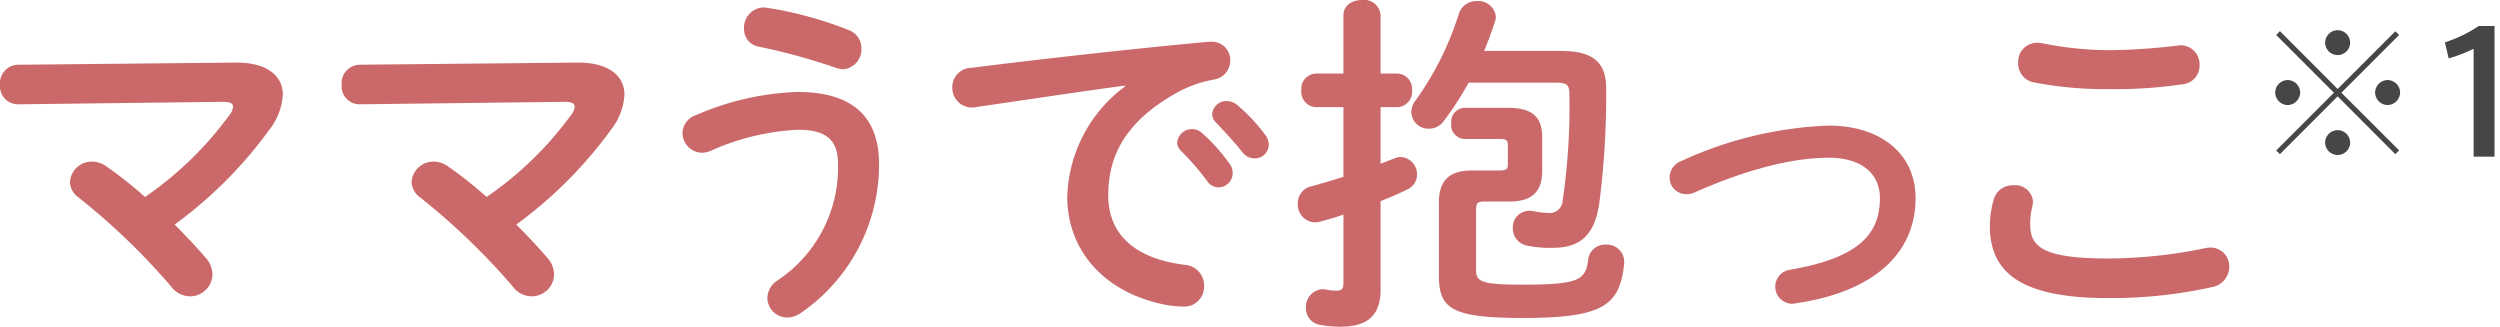
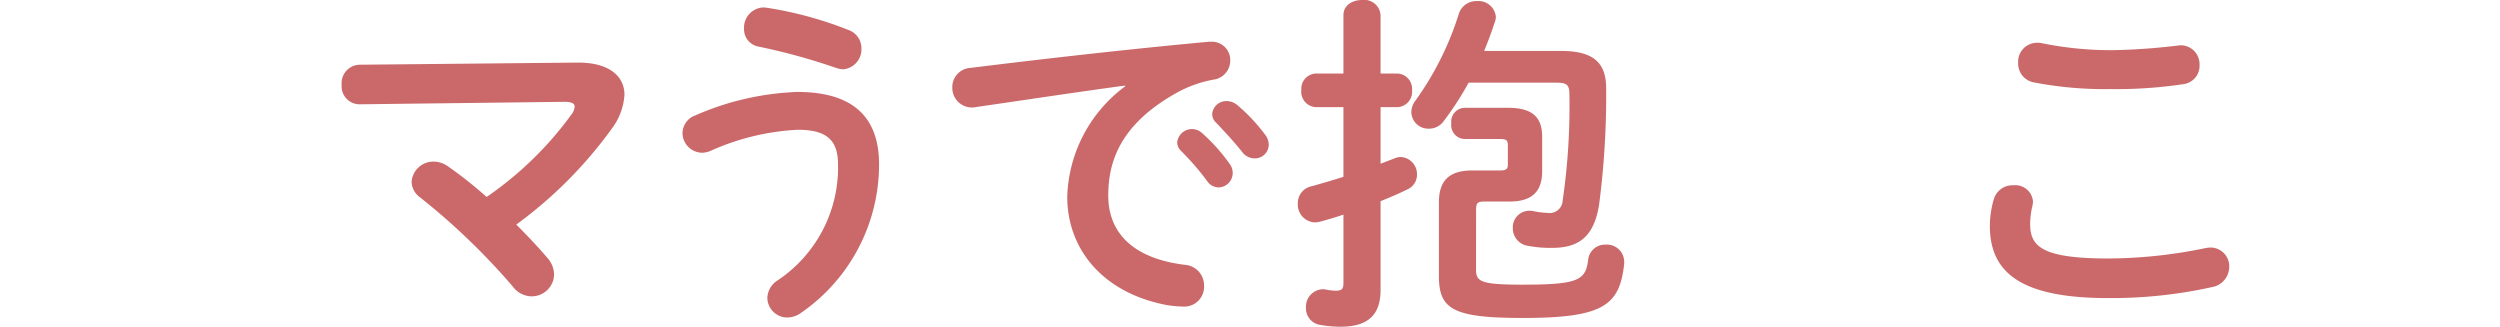
<svg xmlns="http://www.w3.org/2000/svg" id="txt1" width="229.546" height="30" viewBox="0 0 229.546 30">
  <g id="グループ_6600" data-name="グループ 6600" transform="translate(0 0)">
-     <path id="パス_20201" data-name="パス 20201" d="M21.623,3.009c2.825-.032,4.349,1.169,4.349,2.955A5.741,5.741,0,0,1,24.8,9.081a39.468,39.468,0,0,1-8.765,8.8c1.039,1.039,2.013,2.078,2.825,3.02a2.4,2.4,0,0,1,.649,1.56,2.058,2.058,0,0,1-2.078,2.011,2.185,2.185,0,0,1-1.721-.909,62.02,62.02,0,0,0-8.473-8.15,1.838,1.838,0,0,1-.814-1.427A2,2,0,0,1,8.442,12.1a2.29,2.29,0,0,1,1.3.42,37.336,37.336,0,0,1,3.572,2.827,31.929,31.929,0,0,0,7.76-7.533,1.405,1.405,0,0,0,.325-.747c0-.325-.292-.455-.974-.455L1.656,6.841A1.652,1.652,0,0,1,0,5.055,1.7,1.7,0,0,1,1.622,3.206Z" transform="translate(0 2.738)" fill="#cb696a" />
    <path id="パス_20202" data-name="パス 20202" d="M38.045,3.009c2.825-.032,4.349,1.169,4.349,2.955a5.741,5.741,0,0,1-1.169,3.117,39.467,39.467,0,0,1-8.765,8.8c1.039,1.039,2.013,2.078,2.825,3.02a2.4,2.4,0,0,1,.649,1.56,2.058,2.058,0,0,1-2.078,2.011,2.185,2.185,0,0,1-1.721-.909,62.02,62.02,0,0,0-8.473-8.15,1.838,1.838,0,0,1-.814-1.427A2,2,0,0,1,24.864,12.1a2.29,2.29,0,0,1,1.3.42,37.335,37.335,0,0,1,3.572,2.827,31.929,31.929,0,0,0,7.76-7.533,1.405,1.405,0,0,0,.325-.747c0-.325-.292-.455-.974-.455l-18.766.227a1.652,1.652,0,0,1-1.656-1.786,1.7,1.7,0,0,1,1.622-1.849Z" transform="translate(14.944 2.738)" fill="#cb696a" />
    <path id="パス_20203" data-name="パス 20203" d="M34.594,13.7a1.828,1.828,0,0,1-1.784-1.818,1.768,1.768,0,0,1,1.2-1.622,25.548,25.548,0,0,1,9.349-2.143c5.1,0,7.5,2.305,7.5,6.654a16.552,16.552,0,0,1-7.176,13.637,2.176,2.176,0,0,1-1.232.42A1.836,1.836,0,0,1,40.6,27.045a1.989,1.989,0,0,1,.94-1.625,12.455,12.455,0,0,0,5.552-10.614c0-2.112-.877-3.216-3.669-3.216a22.061,22.061,0,0,0-7.986,1.916,2.124,2.124,0,0,1-.846.195M48.069,2.435a1.771,1.771,0,0,1,1.169,1.688,1.836,1.836,0,0,1-1.686,1.916,2.48,2.48,0,0,1-.651-.132,56.931,56.931,0,0,0-7.076-1.946A1.621,1.621,0,0,1,38.46,2.305,1.854,1.854,0,0,1,40.244.357c.132,0,.227.032.325.032a34.62,34.62,0,0,1,7.5,2.046" transform="translate(29.856 0.325)" fill="#cb696a" />
    <path id="パス_20204" data-name="パス 20204" d="M61.654,6.032c-3.894.52-9.057,1.3-13.733,1.979a1.14,1.14,0,0,1-.325.034A1.8,1.8,0,0,1,45.78,6.195a1.765,1.765,0,0,1,1.688-1.788c6.752-.842,15.129-1.784,21.883-2.4h.193A1.678,1.678,0,0,1,71.3,3.727,1.755,1.755,0,0,1,69.8,5.48a11.06,11.06,0,0,0-3.57,1.3C61.167,9.667,60.1,13.044,60.1,16.128c0,3.6,2.5,5.812,7.044,6.364a1.891,1.891,0,0,1,1.753,1.916,1.82,1.82,0,0,1-1.916,1.916,10.485,10.485,0,0,1-1.459-.13c-5.909-1.1-9.189-5.13-9.189-9.968A13.094,13.094,0,0,1,61.654,6.1Zm4.773,5.226a1.362,1.362,0,0,1,2.273-.877,16.284,16.284,0,0,1,2.533,2.825,1.36,1.36,0,0,1,.292.877,1.325,1.325,0,0,1-1.3,1.3,1.306,1.306,0,0,1-1.073-.619,23.774,23.774,0,0,0-2.4-2.76,1.151,1.151,0,0,1-.325-.747m3.214-2.6a1.3,1.3,0,0,1,1.364-1.2,1.559,1.559,0,0,1,.974.39,16.294,16.294,0,0,1,2.5,2.664,1.511,1.511,0,0,1,.357.974,1.268,1.268,0,0,1-1.3,1.232,1.412,1.412,0,0,1-1.136-.584c-.747-.942-1.656-1.916-2.4-2.695a1.069,1.069,0,0,1-.357-.777" transform="translate(41.659 1.825)" fill="#cb696a" />
    <path id="パス_20205" data-name="パス 20205" d="M71.547,6.754A1.4,1.4,0,0,1,72.877,8.28a1.413,1.413,0,0,1-1.329,1.559h-1.56v5.193l1.266-.485a1.506,1.506,0,0,1,.617-.13,1.578,1.578,0,0,1,1.461,1.623,1.46,1.46,0,0,1-.844,1.331c-.777.39-1.624.747-2.5,1.1v8.15c0,2.24-1.1,3.377-3.669,3.377a10.588,10.588,0,0,1-1.849-.162,1.538,1.538,0,0,1-1.333-1.591,1.6,1.6,0,0,1,1.526-1.687,1.184,1.184,0,0,1,.327.031,4.3,4.3,0,0,0,.909.1c.518,0,.68-.162.68-.682v-6.3c-.747.258-1.461.455-2.141.647a2.51,2.51,0,0,1-.487.067A1.635,1.635,0,0,1,62.391,18.7a1.57,1.57,0,0,1,1.232-1.591c.942-.258,1.95-.552,2.955-.877V9.838H64.013a1.41,1.41,0,0,1-1.3-1.559,1.4,1.4,0,0,1,1.3-1.526h2.565V1.4c0-.942.844-1.4,1.721-1.4a1.5,1.5,0,0,1,1.688,1.4V6.754ZM86.579,4.678c3.018,0,4.122,1.135,4.122,3.44A77.167,77.167,0,0,1,90.051,18.8c-.487,3.083-2.013,3.959-4.318,3.959a11.007,11.007,0,0,1-2.24-.193,1.614,1.614,0,0,1-1.362-1.625,1.517,1.517,0,0,1,1.524-1.591,1.391,1.391,0,0,1,.359.034,7.209,7.209,0,0,0,1.3.162,1.2,1.2,0,0,0,1.394-1.136A59.8,59.8,0,0,0,87.324,8.6c0-.779-.227-1.007-1.169-1.007H78.072A28.172,28.172,0,0,1,75.8,11.1a1.65,1.65,0,0,1-1.364.714,1.561,1.561,0,0,1-1.624-1.494,1.768,1.768,0,0,1,.39-1.1A27.856,27.856,0,0,0,77.163,1.3,1.681,1.681,0,0,1,78.851.1a1.6,1.6,0,0,1,1.721,1.427,1.441,1.441,0,0,1-.1.521q-.435,1.315-.972,2.63ZM78.754,24.772c0,1.1.487,1.364,4.254,1.364,5.1,0,5.812-.39,6.039-2.273a1.55,1.55,0,0,1,1.622-1.4A1.582,1.582,0,0,1,92.357,24v.225c-.422,3.766-1.818,4.97-9.284,4.97-6.494,0-7.728-.814-7.728-3.866V18.573c0-1.981.942-2.922,3.052-2.922h2.533c.617,0,.745-.132.745-.584V13.345c0-.455-.128-.584-.745-.584H77.65a1.274,1.274,0,0,1-1.169-1.429A1.274,1.274,0,0,1,77.65,9.9h4.059c2.271,0,3.117.909,3.117,2.663v3.15c0,1.818-.877,2.792-2.989,2.792h-2.3c-.651,0-.779.128-.779.779Z" transform="translate(56.774 0)" fill="#cb696a" />
-     <path id="パス_20206" data-name="パス 20206" d="M102.853,12.69c0,5.063-3.8,8.635-11.07,9.674a1.1,1.1,0,0,1-.325.032A1.568,1.568,0,0,1,91.3,19.28c6.169-1.07,8.278-3.148,8.278-6.589,0-2.078-1.492-3.7-4.708-3.7-3.342,0-7.531,1.071-12.3,3.182a1.694,1.694,0,0,1-.779.162,1.522,1.522,0,0,1-1.526-1.526,1.644,1.644,0,0,1,1.1-1.526,35.379,35.379,0,0,1,13.5-3.245c4.743,0,7.988,2.563,7.988,6.654" transform="translate(73.033 5.493)" fill="#cb696a" />
    <path id="パス_20207" data-name="パス 20207" d="M95.659,18.874a8.837,8.837,0,0,1,.357-2.435,1.793,1.793,0,0,1,1.818-1.3,1.628,1.628,0,0,1,1.786,1.494,2.563,2.563,0,0,1-.065.456,6.922,6.922,0,0,0-.195,1.622c0,2.046,1.1,3.15,7.174,3.15a44.42,44.42,0,0,0,8.864-.942,3.262,3.262,0,0,1,.521-.065,1.724,1.724,0,0,1,1.719,1.786,1.9,1.9,0,0,1-1.591,1.851,42.767,42.767,0,0,1-9.514,1.007c-7.823,0-10.875-2.208-10.875-6.624M106.731,2.739a58.075,58.075,0,0,0,6.135-.422c.1,0,.195-.032.292-.032A1.738,1.738,0,0,1,114.912,4.1a1.7,1.7,0,0,1-1.459,1.753,41.667,41.667,0,0,1-6.689.455,34.4,34.4,0,0,1-7.078-.617,1.757,1.757,0,0,1-1.429-1.786,1.74,1.74,0,0,1,1.721-1.851,1.851,1.851,0,0,1,.422.032,31.667,31.667,0,0,0,6.332.649" transform="translate(87.047 1.872)" fill="#cb696a" />
-     <path id="合体_193" data-name="合体 193" d="M9727.217-5483.749v-9.907a14.37,14.37,0,0,1-2.295.882l-.34-1.475a12.271,12.271,0,0,0,3.1-1.5h1.455v12Zm-12.5-.158a1.154,1.154,0,0,1-1.135-1.132,1.157,1.157,0,0,1,1.148-1.147,1.154,1.154,0,0,1,1.15,1.147,1.153,1.153,0,0,1-1.15,1.132Zm.014-5.381-5.3,5.306-.34-.341,5.3-5.3-5.3-5.3.34-.356,5.3,5.313,5.3-5.3.342.344-5.3,5.3,5.3,5.289-.342.356Zm4.574.795a1.167,1.167,0,0,1-1.133-1.15,1.165,1.165,0,0,1,1.15-1.144,1.163,1.163,0,0,1,1.145,1.144,1.167,1.167,0,0,1-1.145,1.15Zm-9.176,0a1.163,1.163,0,0,1-1.131-1.15,1.162,1.162,0,0,1,1.146-1.144,1.166,1.166,0,0,1,1.148,1.144,1.171,1.171,0,0,1-1.148,1.15Zm4.588-4.589a1.152,1.152,0,0,1-1.135-1.136,1.16,1.16,0,0,1,1.148-1.147,1.156,1.156,0,0,1,1.15,1.147,1.151,1.151,0,0,1-1.15,1.136Z" transform="translate(-9500.093 5498.137)" fill="#474645" stroke="rgba(0,0,0,0)" stroke-miterlimit="10" stroke-width="1" />
  </g>
</svg>